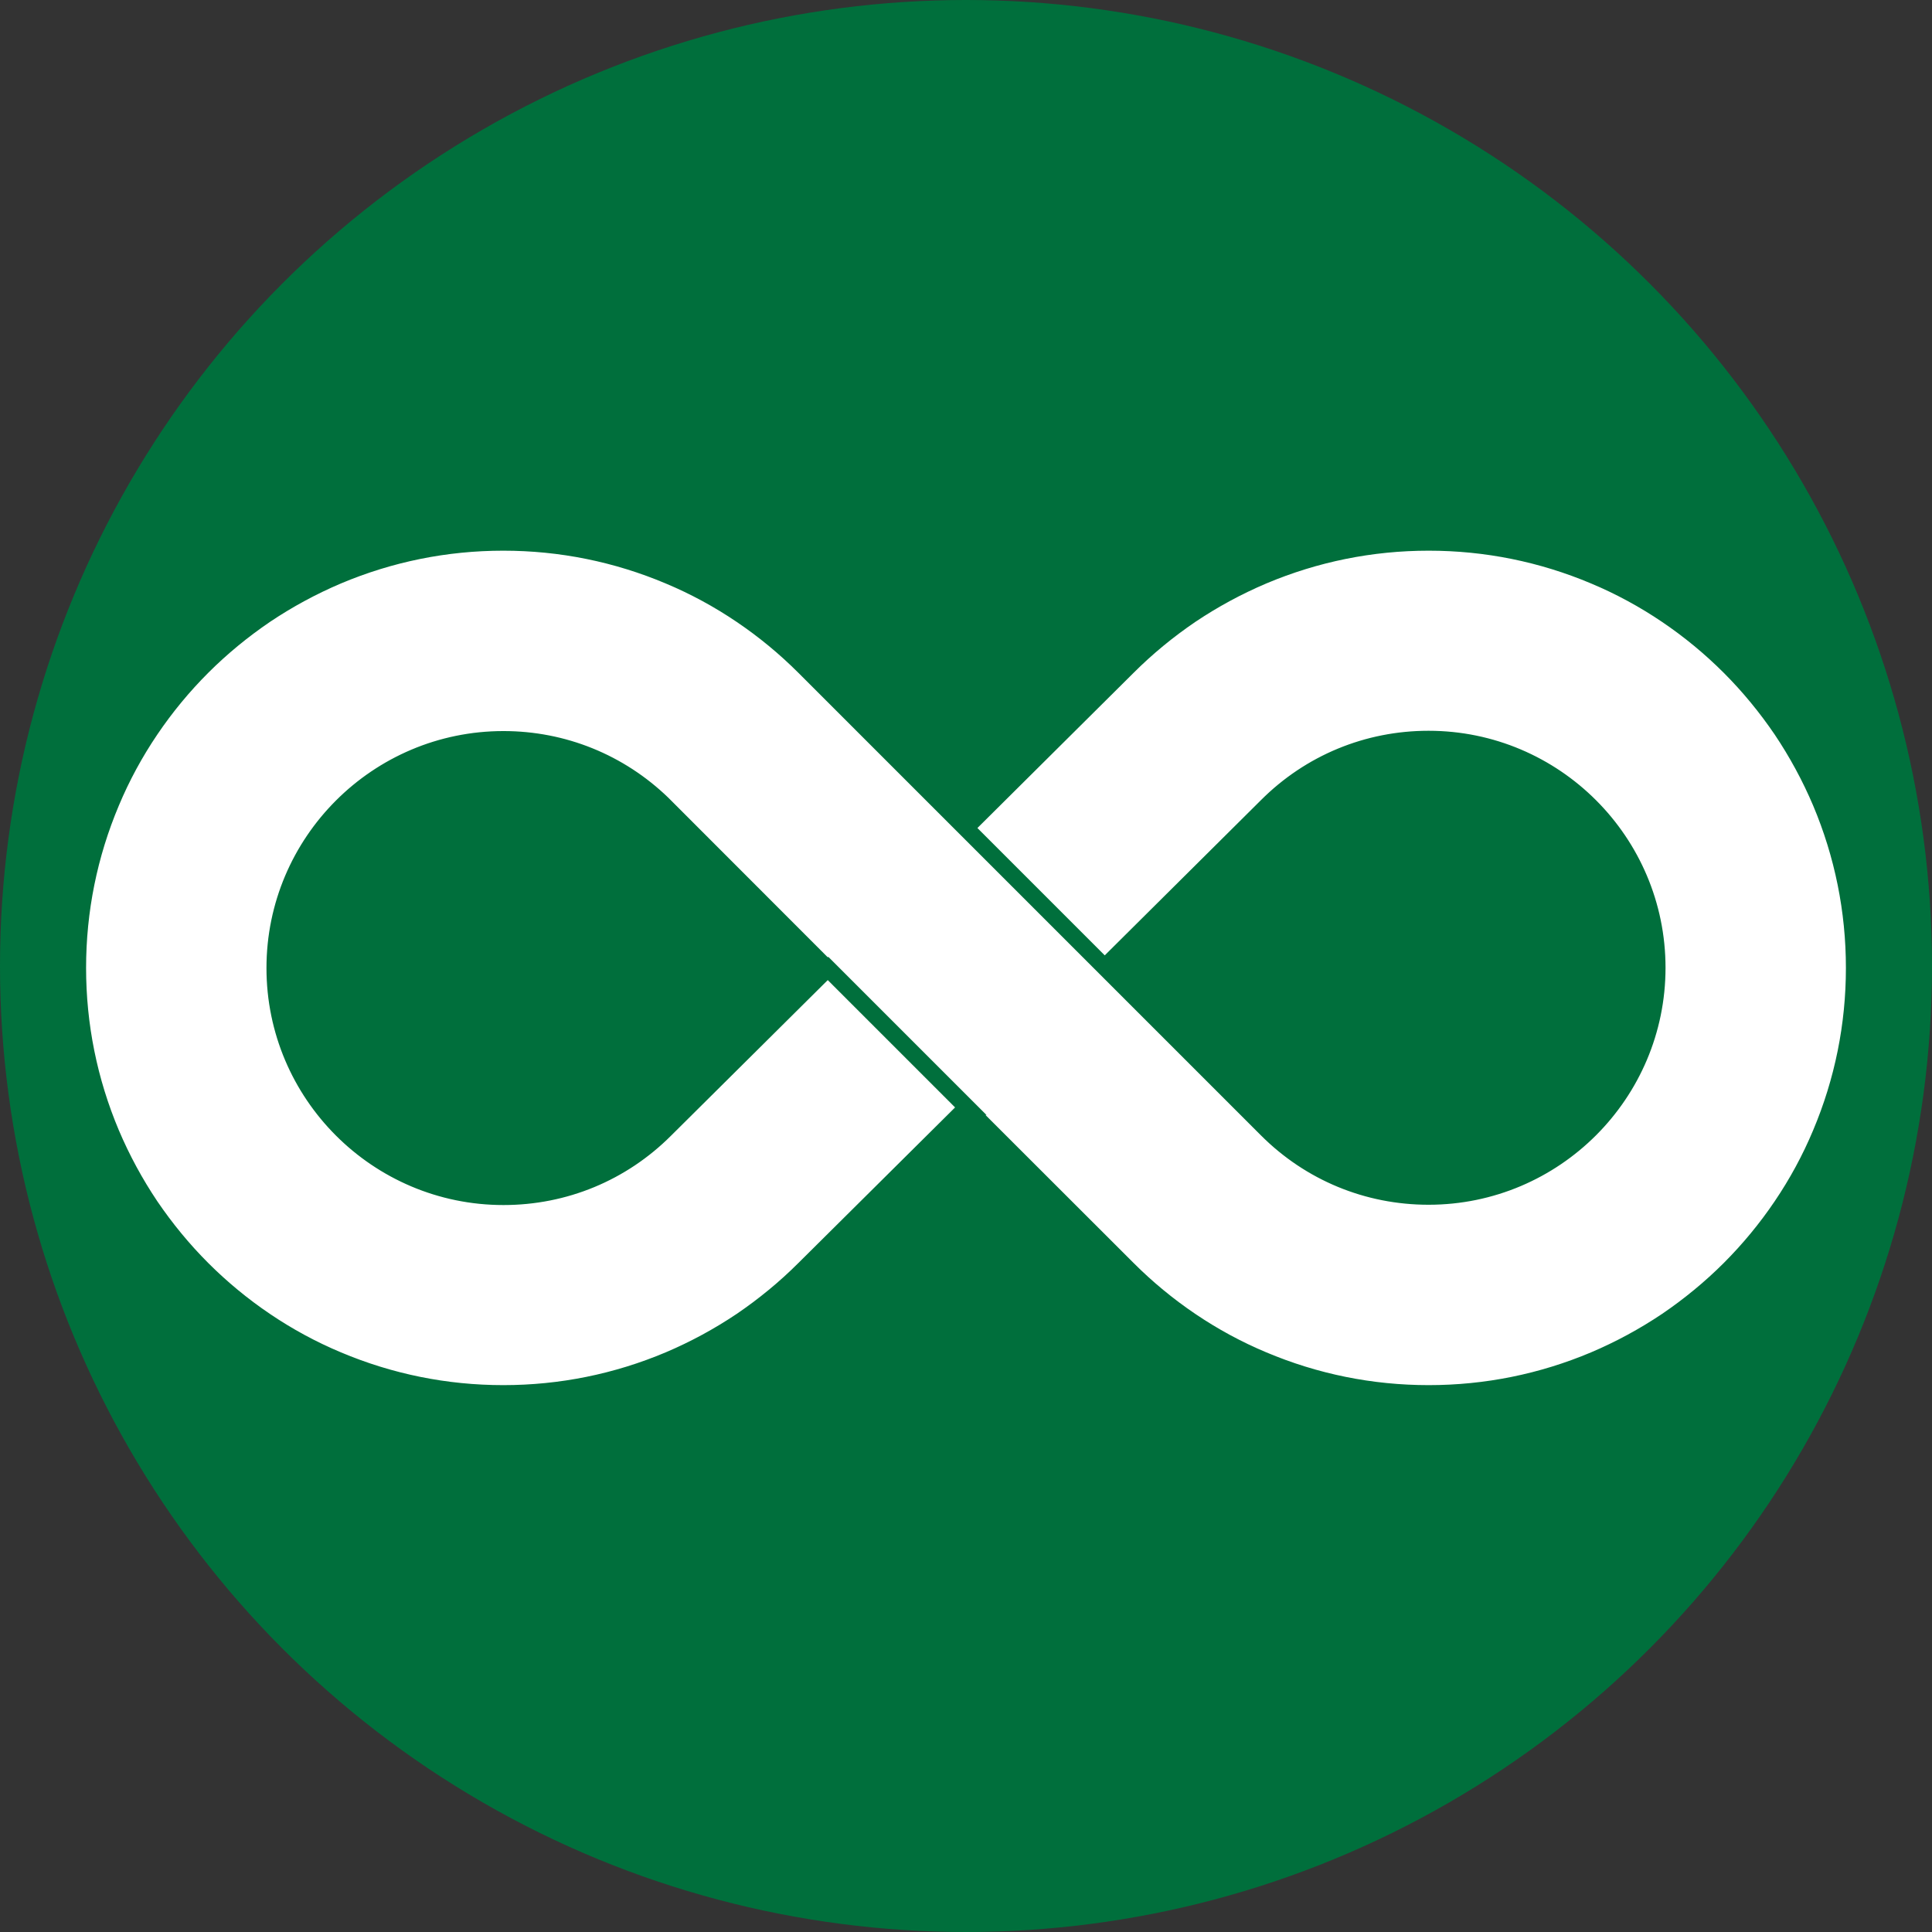
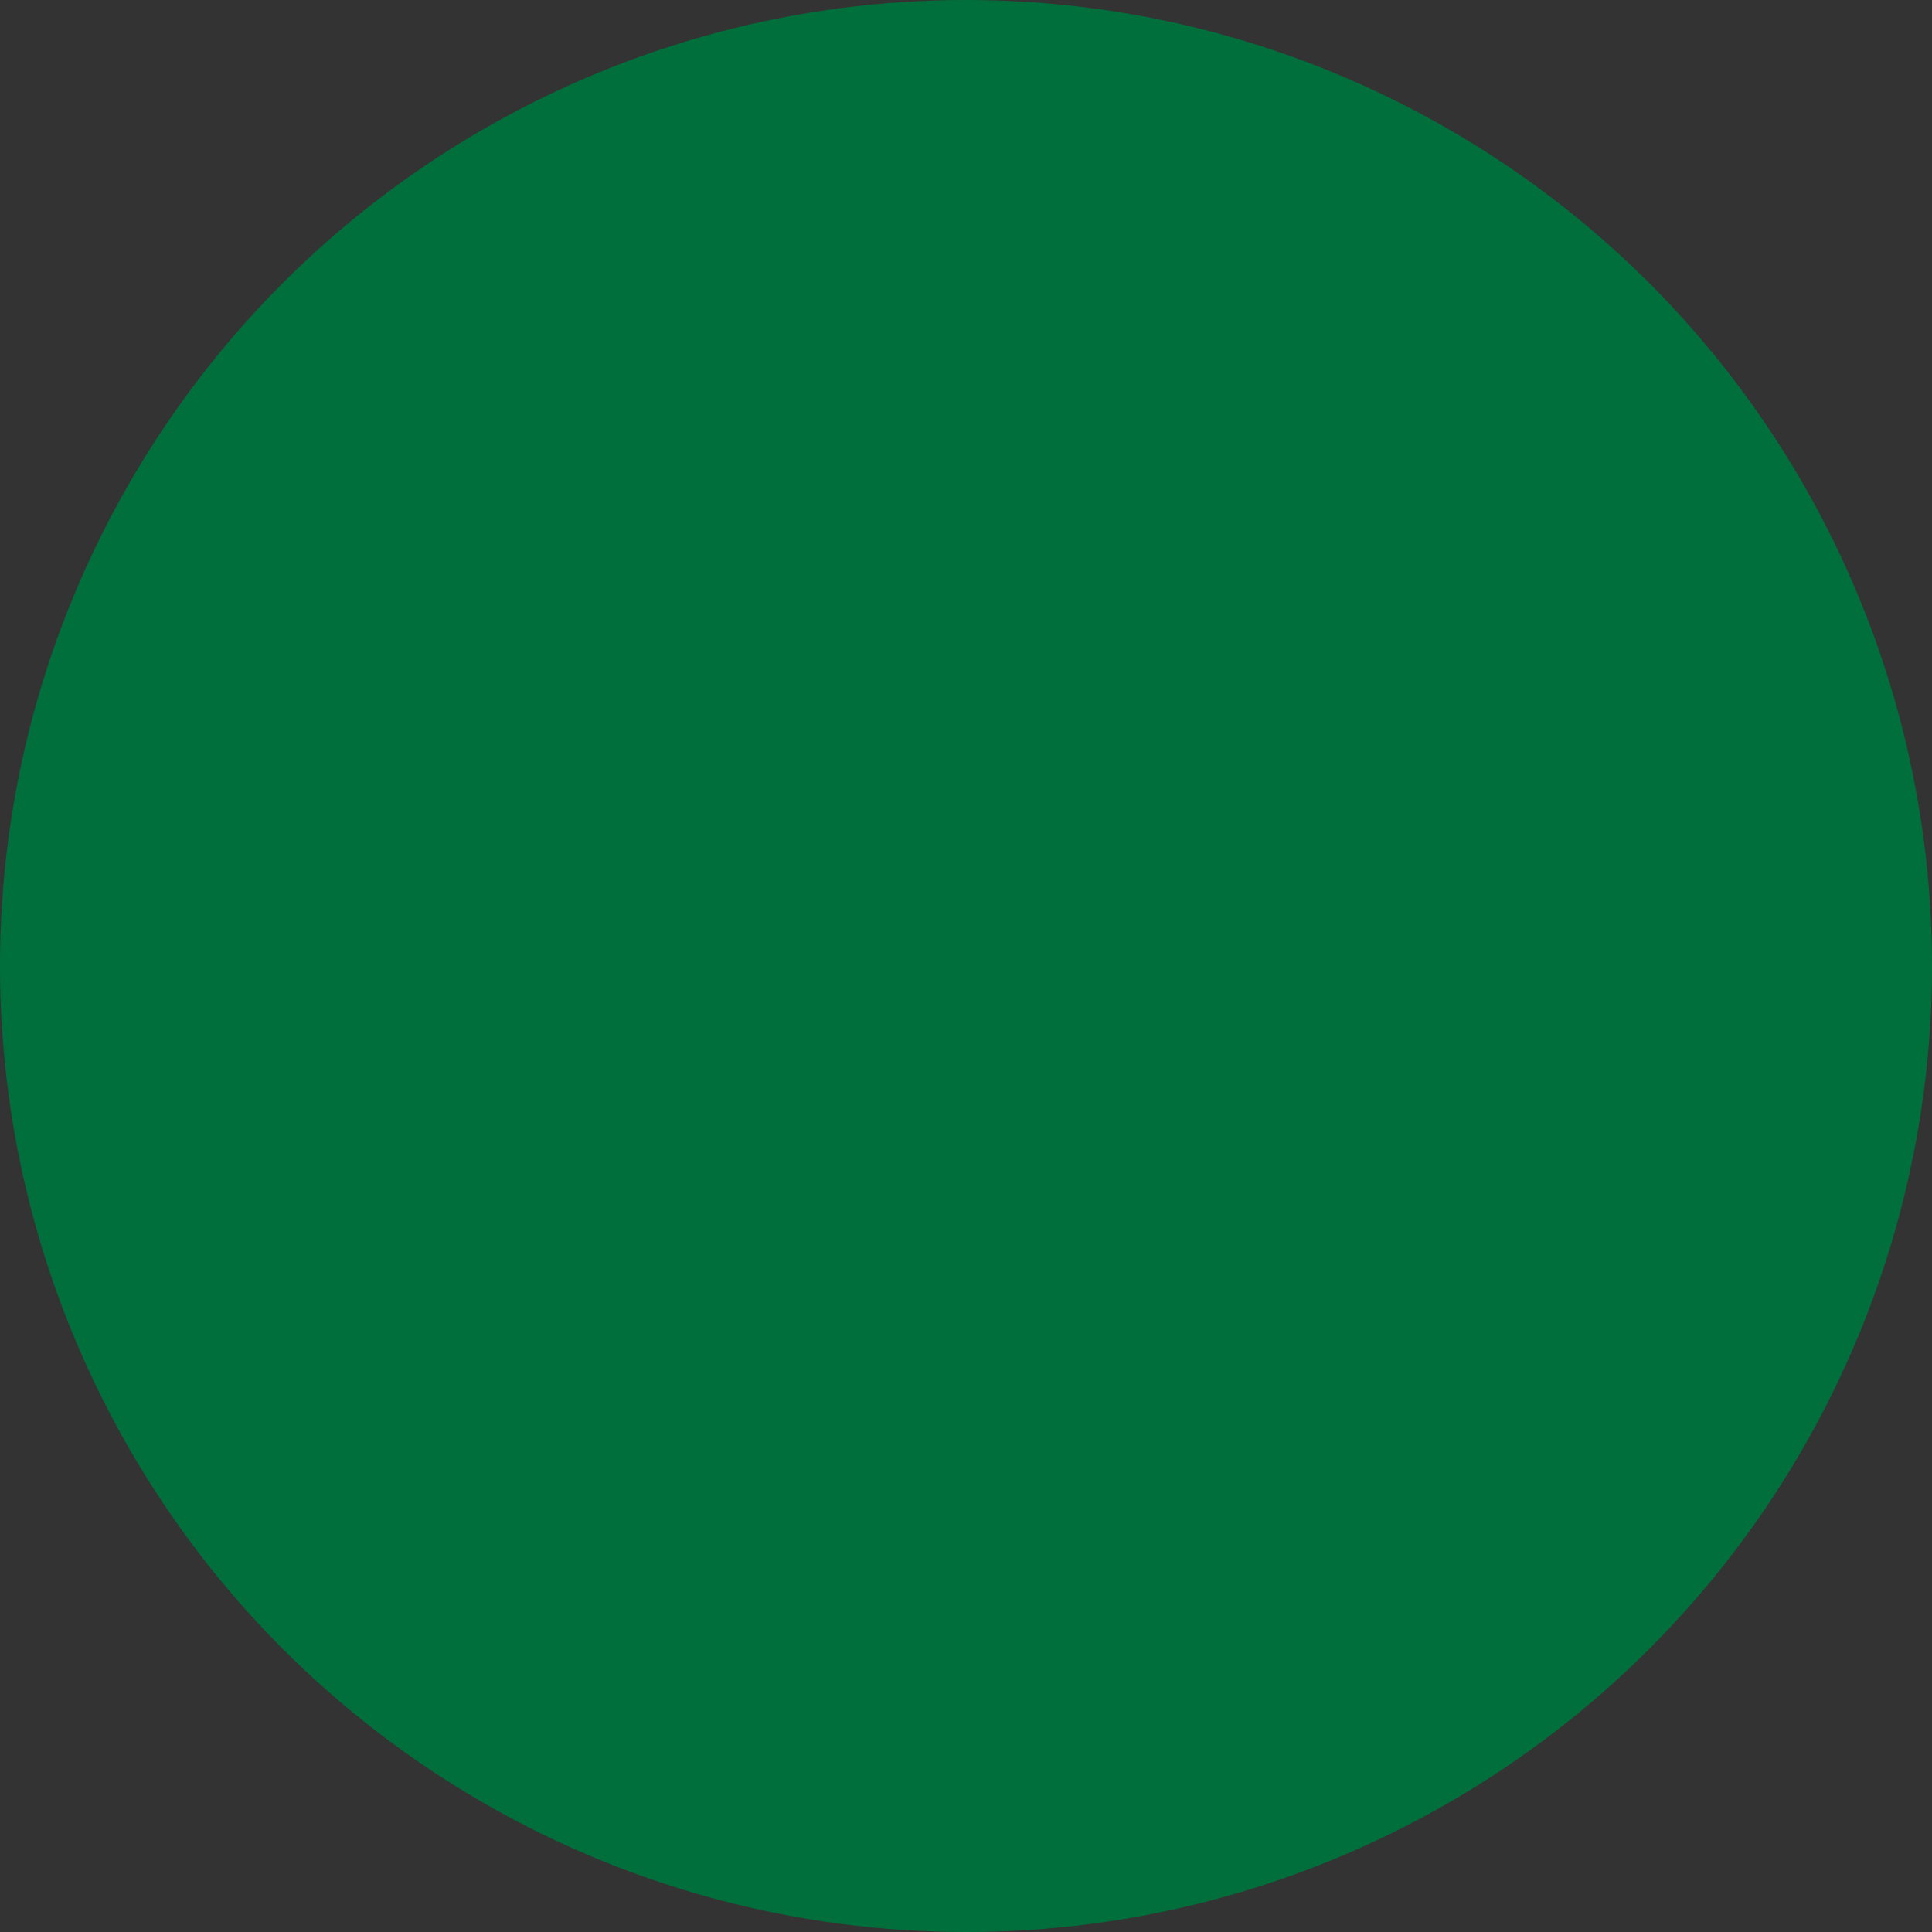
<svg xmlns="http://www.w3.org/2000/svg" id="Layer_1" data-name="Layer 1" viewBox="0 0 131.74 131.74">
  <rect x="0" y="0" width="131.74" height="131.74" fill="#333333" stroke="none" />
  <defs>
    <style>      .cls-1 {        fill: #006f3c;      }      .cls-2 {        fill: #fff;        stroke: #006f3c;        stroke-miterlimit: 10;        stroke-width: 1.1px;      }    </style>
  </defs>
  <circle class="cls-1" cx="65.87" cy="65.87" r="65.87" />
-   <path class="cls-2" d="m65.94,75.48l-9.46-9.46-11.11,11.03c-2.95,2.95-6.87,4.57-11.04,4.57-8.61,0-15.61-7-15.61-15.61s7-15.61,15.61-15.61c4.08,0,7.93,1.56,10.86,4.39l11.22,11.23,9.46,9.46,11.04,11.03c1.31,1.31,2.75,2.5,4.29,3.54,1.55,1.05,3.21,1.95,4.93,2.67,3.58,1.51,7.38,2.28,11.29,2.28s7.71-.77,11.29-2.28c1.72-.73,3.38-1.63,4.93-2.67,1.53-1.04,2.98-2.23,4.29-3.54,1.31-1.31,2.5-2.75,3.54-4.29,1.05-1.55,1.95-3.21,2.67-4.93,1.51-3.58,2.28-7.38,2.28-11.29s-.77-7.71-2.28-11.29c-.73-1.72-1.63-3.38-2.67-4.93-1.04-1.53-2.23-2.98-3.54-4.29-1.31-1.31-2.75-2.5-4.29-3.54-1.55-1.05-3.21-1.95-4.93-2.67-3.58-1.51-7.38-2.28-11.29-2.28s-7.71.77-11.29,2.28c-1.72.73-3.38,1.63-4.93,2.67-1.53,1.04-2.98,2.23-4.29,3.54h0s-11.04,10.97-11.04,10.97l9.46,9.46,11.04-10.97h0c2.95-2.95,6.87-4.57,11.04-4.57,8.61,0,15.61,7,15.61,15.61s-7,15.61-15.61,15.61c-4.17,0-8.09-1.62-11.04-4.57l-11.04-11.04-9.46-9.46-11.04-11.04c-1.31-1.31-2.75-2.5-4.29-3.54-1.55-1.05-3.21-1.95-4.93-2.67-3.58-1.51-7.38-2.28-11.29-2.28s-7.71.77-11.29,2.28c-1.72.73-3.38,1.63-4.93,2.67-1.53,1.04-2.98,2.23-4.29,3.54-1.31,1.31-2.5,2.75-3.54,4.29-1.05,1.55-1.95,3.21-2.67,4.93-1.51,3.58-2.28,7.38-2.28,11.29s.77,7.71,2.28,11.29c.73,1.72,1.63,3.38,2.67,4.93,1.04,1.53,2.23,2.98,3.54,4.29,1.31,1.31,2.75,2.5,4.29,3.54,1.55,1.05,3.21,1.95,4.93,2.67,3.58,1.51,7.38,2.28,11.29,2.28s7.71-.77,11.29-2.28c1.72-.73,3.38-1.63,4.93-2.67,1.53-1.04,2.98-2.23,4.29-3.54l11.11-11.03Z" />
</svg>